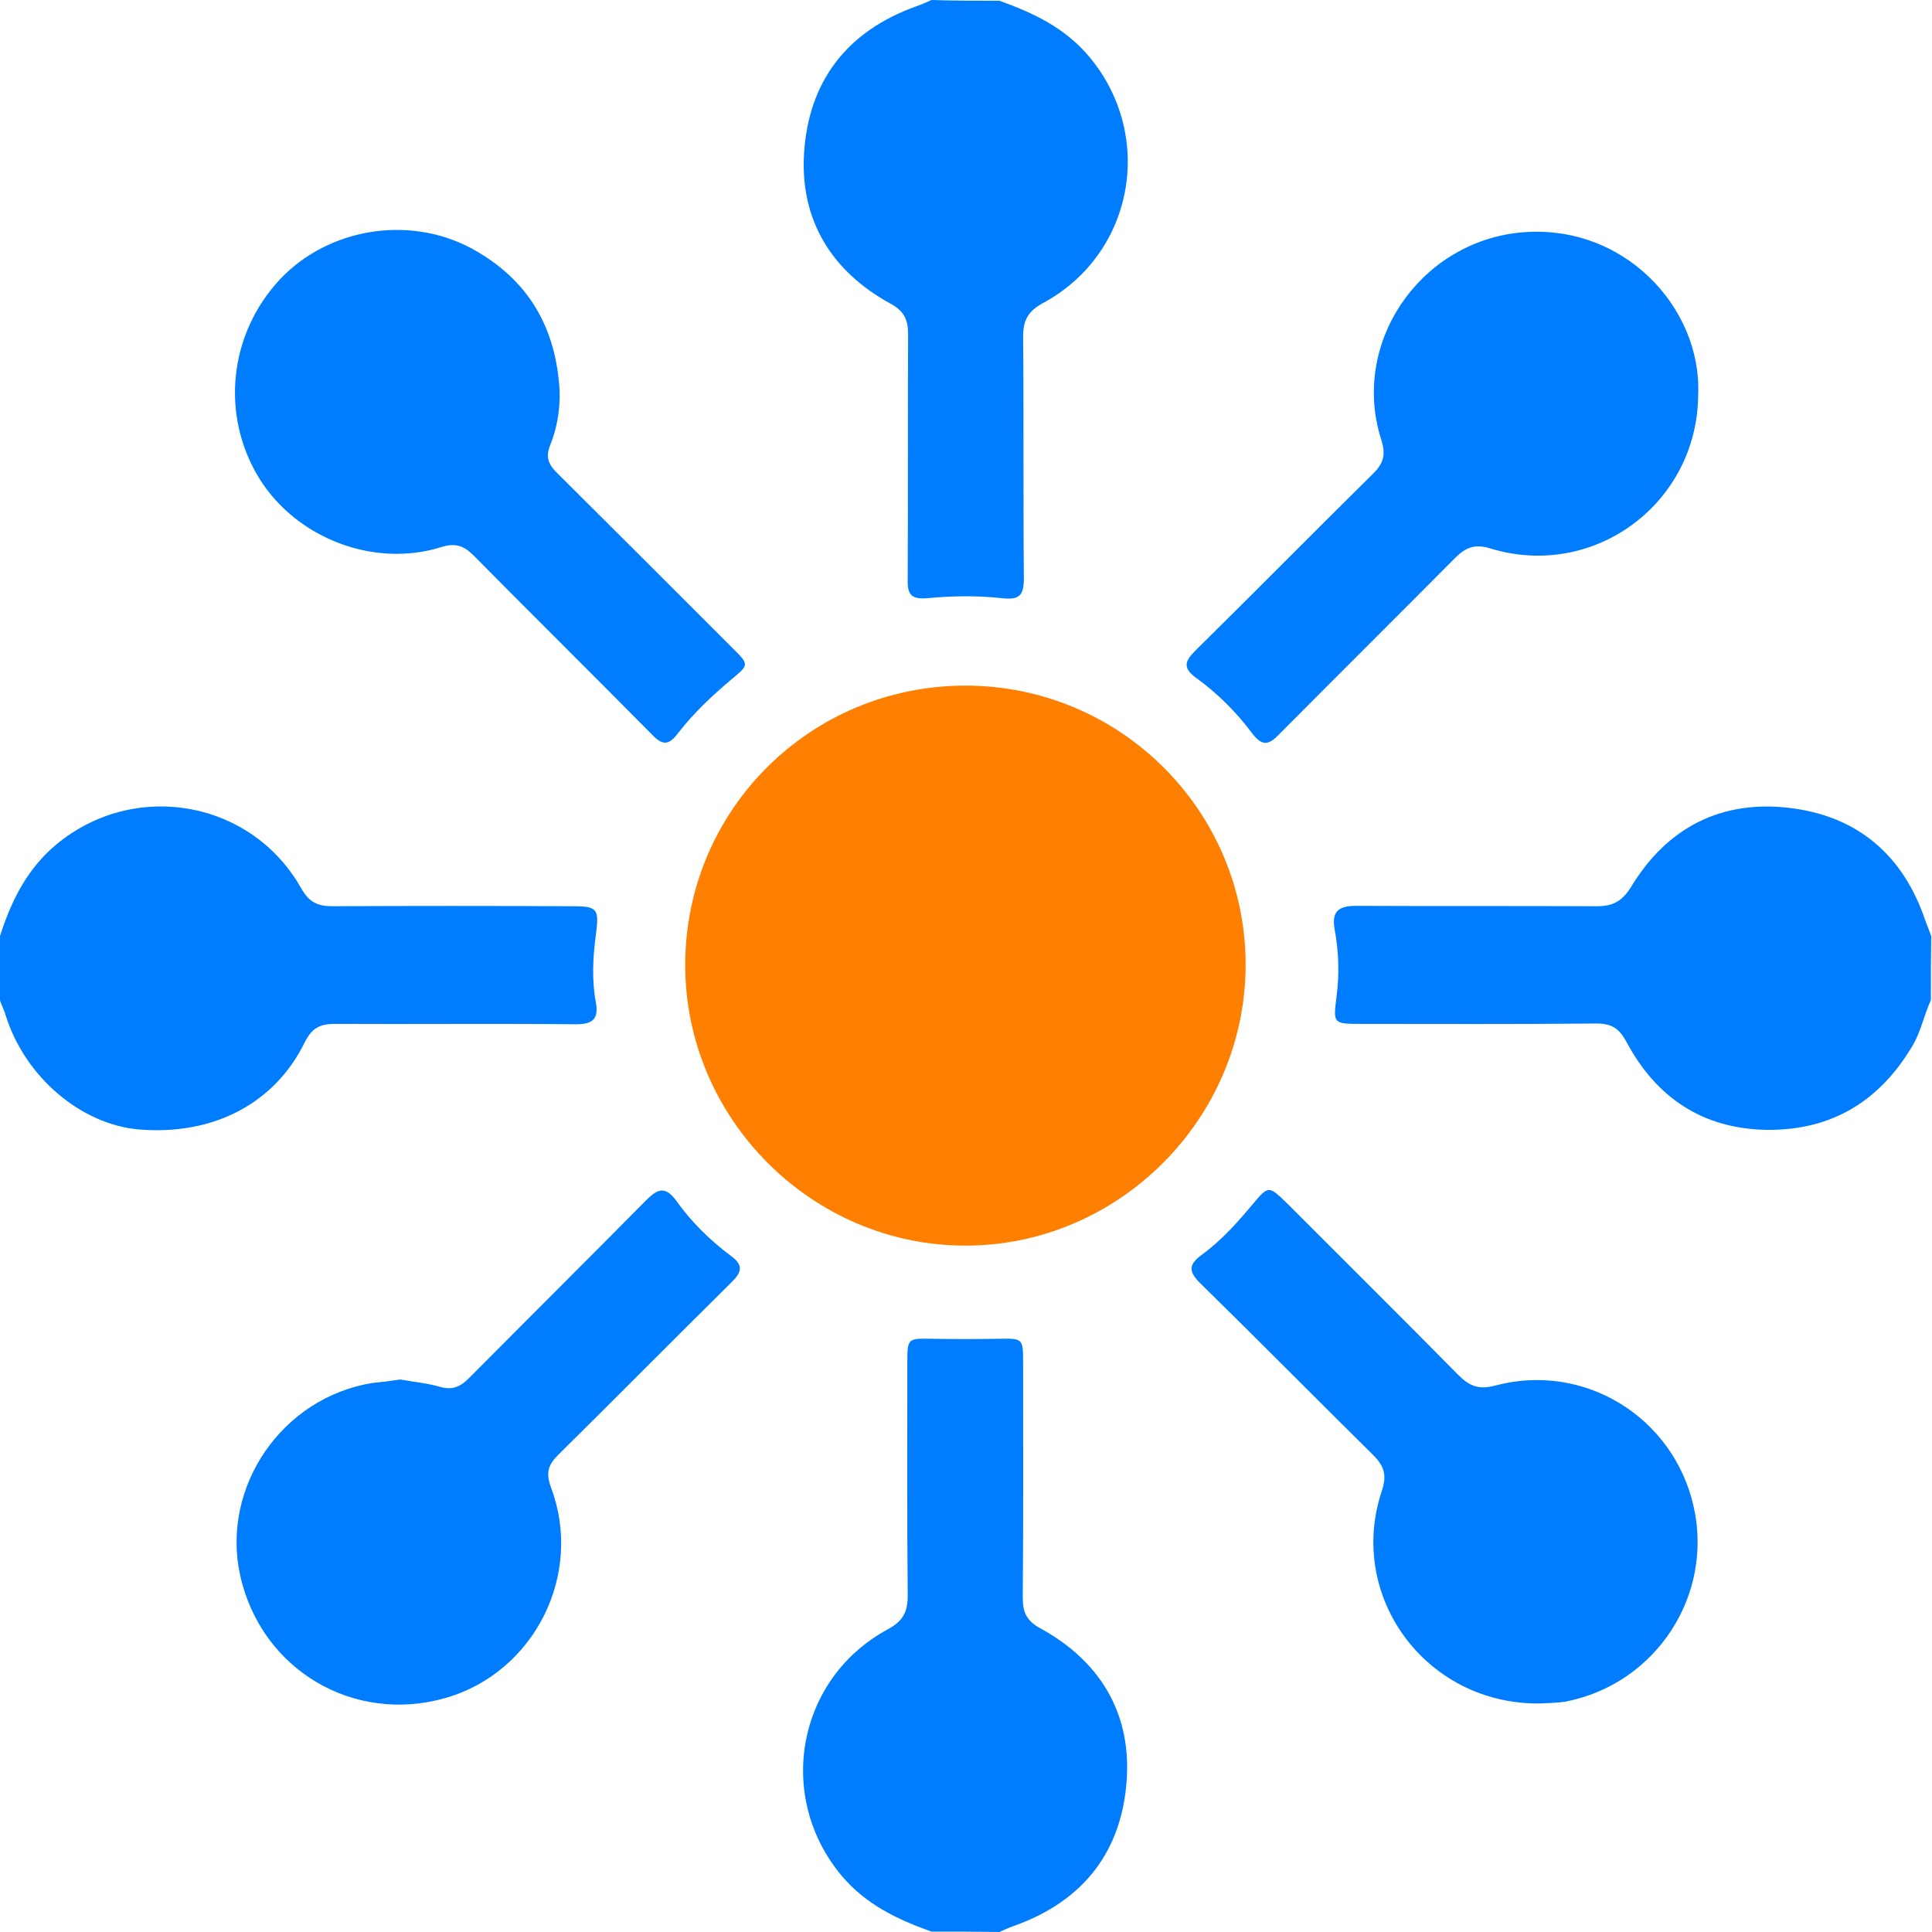
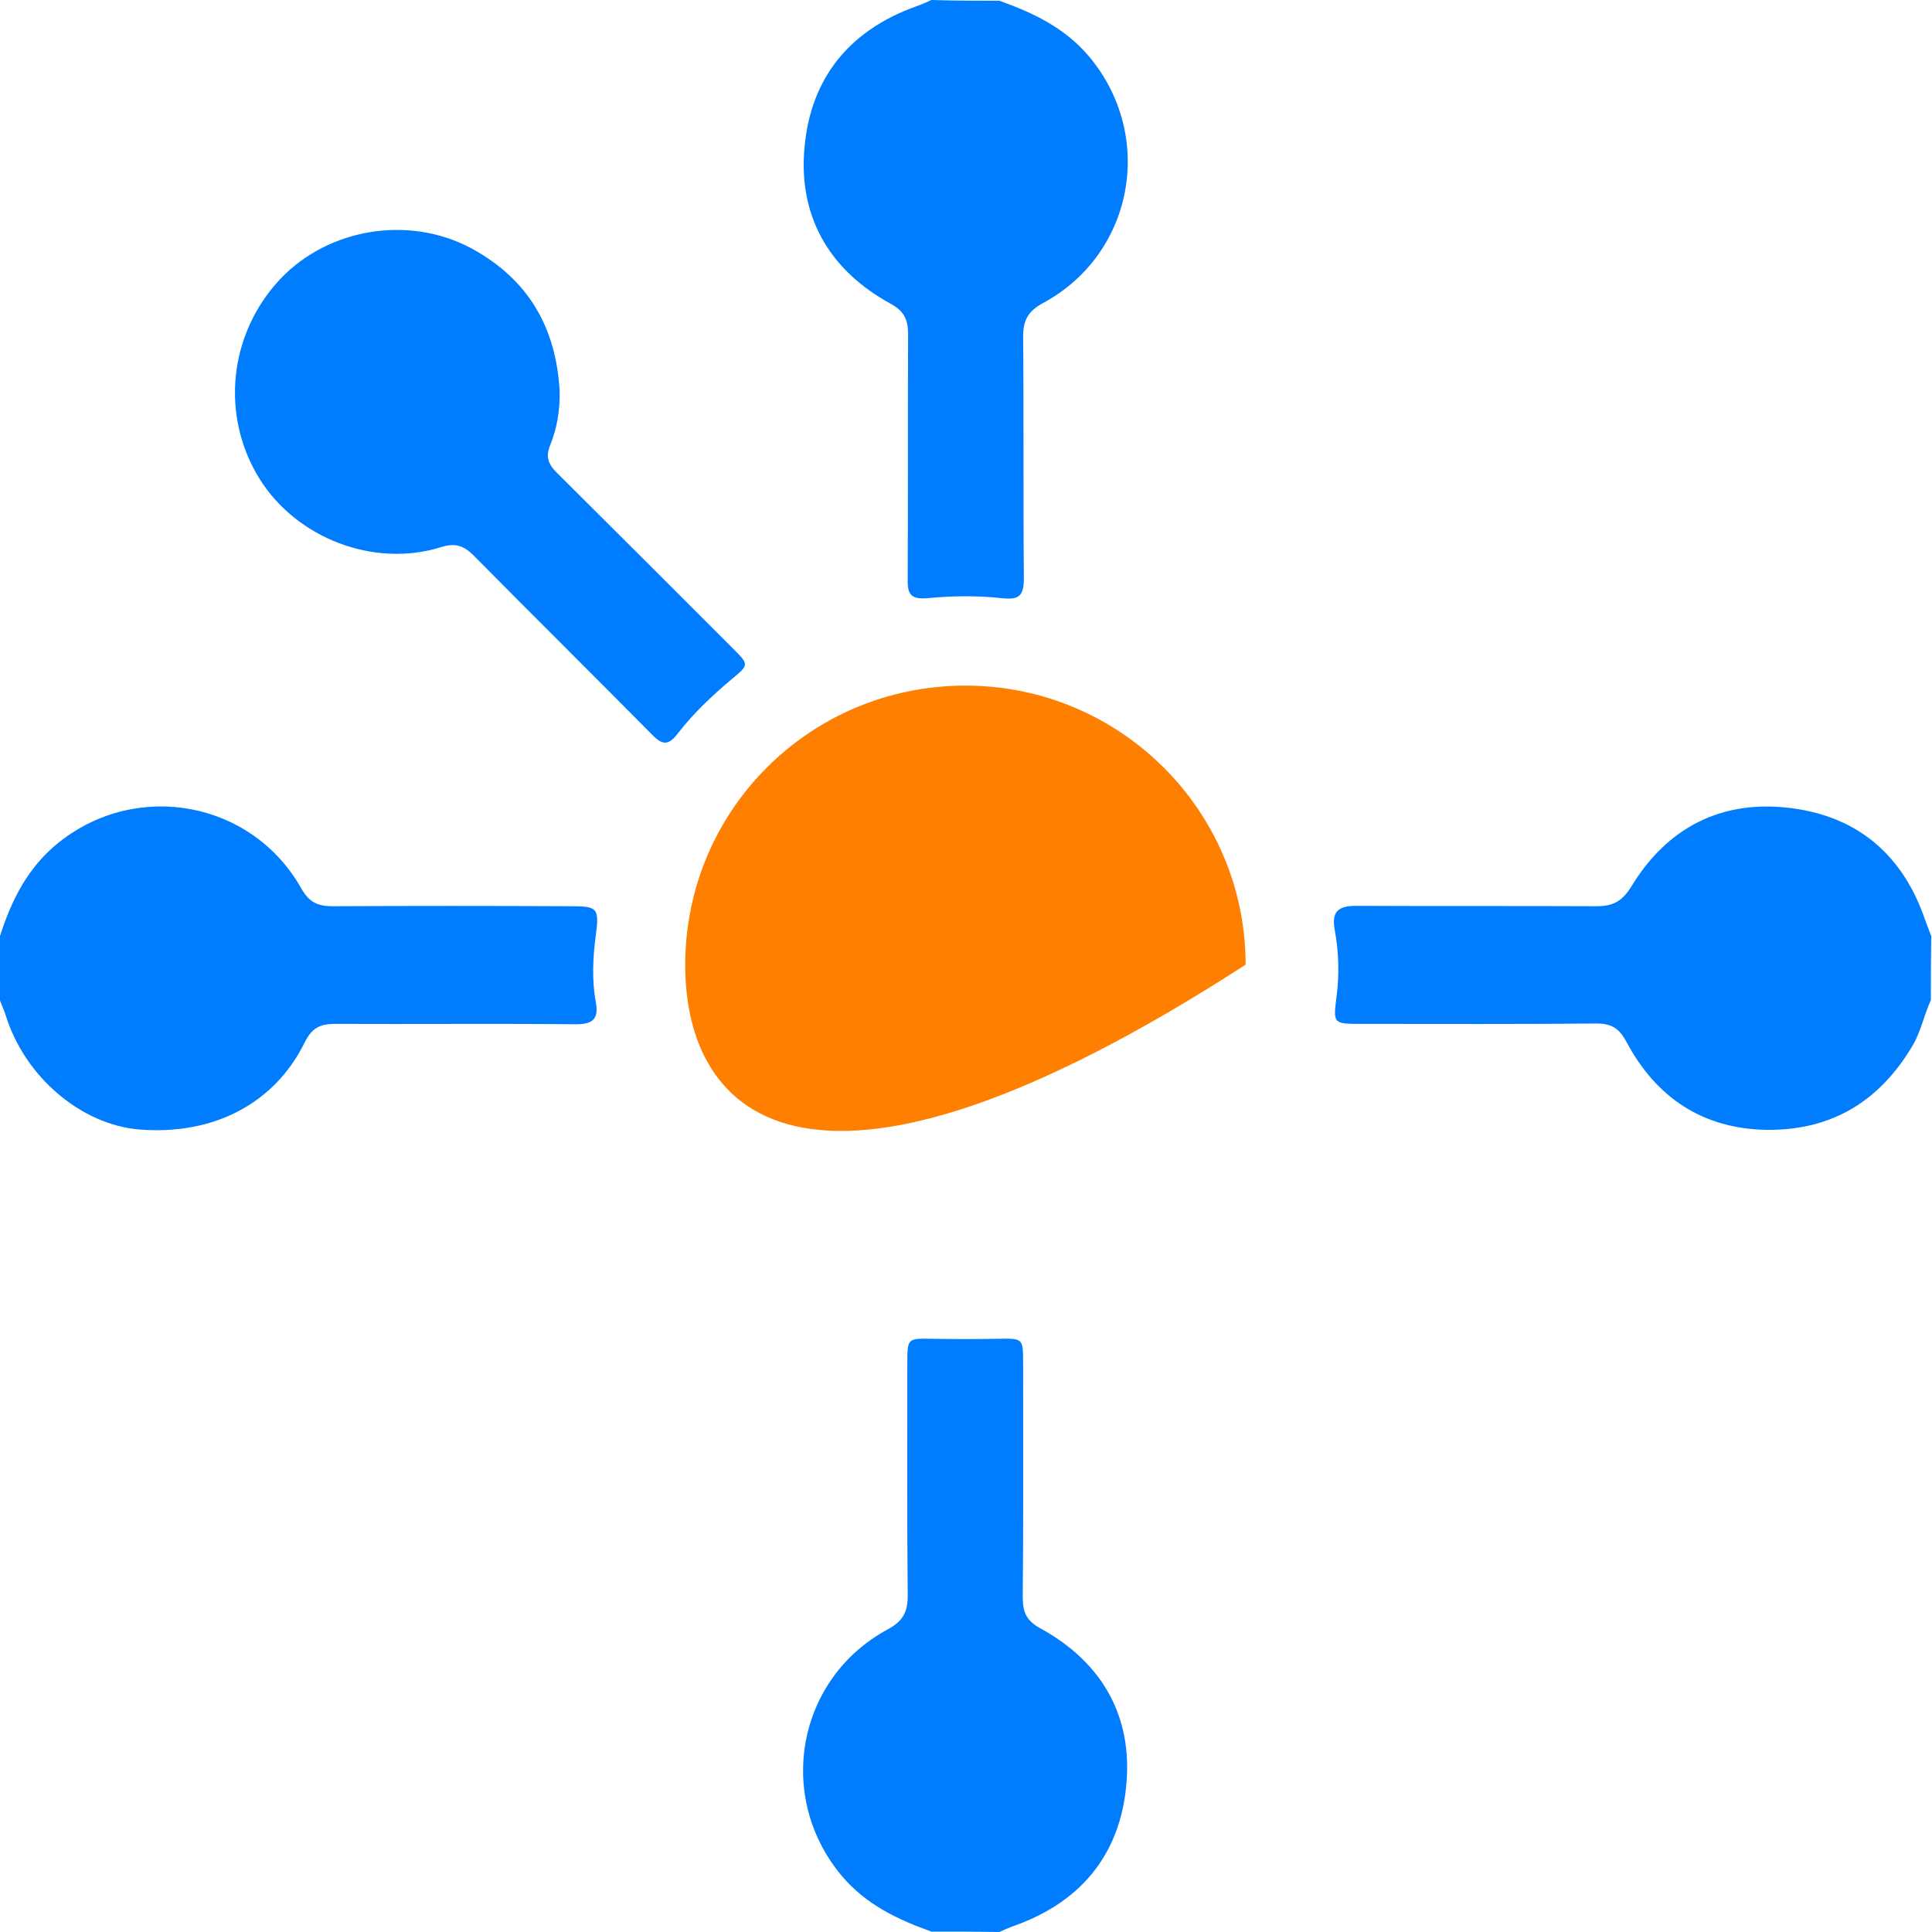
<svg xmlns="http://www.w3.org/2000/svg" width="60" height="60" viewBox="0 0 60 60" fill="none">
  <g clip-path="url(#clip0_8072_3489)">
    <path d="M0 29.069C0.363 27.933 0.878 26.914 1.839 26.153C4.275 24.22 7.835 24.888 9.358 27.593C9.604 28.026 9.873 28.144 10.33 28.144C12.801 28.132 15.284 28.132 17.755 28.144C18.563 28.144 18.61 28.214 18.505 29.034C18.411 29.736 18.376 30.439 18.505 31.13C18.599 31.657 18.399 31.809 17.884 31.809C15.389 31.786 12.895 31.809 10.4 31.798C9.932 31.798 9.686 31.927 9.463 32.372C8.526 34.281 6.617 35.264 4.322 35.077C2.518 34.925 0.785 33.449 0.187 31.564C0.141 31.4 0.059 31.236 0 31.072C0 30.392 0 29.736 0 29.069Z" fill="#007DFF" />
    <path d="M59.965 31.06C59.754 31.517 59.66 32.02 59.402 32.465C58.383 34.187 56.908 35.101 54.893 35.089C52.891 35.066 51.438 34.093 50.513 32.36C50.279 31.927 50.045 31.786 49.576 31.786C47.14 31.81 44.704 31.798 42.268 31.798C41.401 31.798 41.401 31.786 41.507 30.955C41.6 30.252 41.577 29.549 41.448 28.858C41.354 28.319 41.553 28.132 42.104 28.132C44.599 28.144 47.093 28.132 49.588 28.144C50.091 28.144 50.373 27.991 50.654 27.546C51.778 25.684 53.488 24.818 55.643 25.099C57.716 25.368 59.11 26.574 59.789 28.577C59.847 28.741 59.918 28.905 59.976 29.069C59.965 29.737 59.965 30.392 59.965 31.06Z" fill="#007DFF" />
    <path d="M31.036 0.023C32.09 0.398 33.074 0.867 33.824 1.757C35.885 4.216 35.217 7.894 32.383 9.416C31.915 9.674 31.774 9.955 31.774 10.459C31.797 12.953 31.774 15.448 31.797 17.943C31.797 18.481 31.68 18.645 31.095 18.575C30.345 18.493 29.572 18.505 28.823 18.575C28.296 18.622 28.178 18.47 28.19 17.989C28.202 15.46 28.19 12.918 28.202 10.388C28.202 9.932 28.085 9.662 27.651 9.428C25.836 8.433 24.852 6.851 24.969 4.79C25.098 2.541 26.293 0.972 28.448 0.199C28.612 0.141 28.776 0.07 28.928 0C29.631 0.023 30.333 0.023 31.036 0.023Z" fill="#007DFF" />
    <path d="M28.928 59.988C27.874 59.613 26.89 59.145 26.14 58.255C24.079 55.795 24.747 52.118 27.581 50.595C28.049 50.337 28.19 50.056 28.19 49.553C28.167 47.152 28.178 44.751 28.178 42.362C28.178 41.554 28.178 41.565 28.951 41.577C29.631 41.589 30.322 41.589 31.001 41.577C31.774 41.565 31.774 41.554 31.774 42.362C31.774 44.774 31.785 47.199 31.762 49.611C31.762 50.068 31.879 50.337 32.313 50.572C34.128 51.567 35.112 53.148 34.995 55.21C34.866 57.458 33.671 59.028 31.516 59.801C31.352 59.859 31.188 59.929 31.036 60C30.333 59.988 29.631 59.988 28.928 59.988Z" fill="#007DFF" />
-     <path d="M38.684 29.959C38.684 34.749 34.737 38.696 29.959 38.684C25.204 38.673 21.28 34.737 21.28 29.971C21.28 25.157 25.169 21.281 30.006 21.292C34.796 21.304 38.684 25.181 38.684 29.959Z" fill="#FF8000" />
-     <path d="M52.738 12.251C52.727 15.624 49.506 18.025 46.273 17.029C45.805 16.889 45.524 16.994 45.196 17.322C43.38 19.149 41.553 20.964 39.738 22.791C39.41 23.131 39.211 23.201 38.883 22.768C38.391 22.112 37.806 21.526 37.138 21.046C36.74 20.753 36.787 20.543 37.103 20.226C38.953 18.399 40.769 16.561 42.619 14.733C42.947 14.417 43.053 14.148 42.9 13.668C41.94 10.693 44.048 7.566 47.163 7.226C50.408 6.887 52.855 9.557 52.738 12.251Z" fill="#007DFF" />
+     <path d="M38.684 29.959C25.204 38.673 21.28 34.737 21.28 29.971C21.28 25.157 25.169 21.281 30.006 21.292C34.796 21.304 38.684 25.181 38.684 29.959Z" fill="#FF8000" />
    <path d="M17.381 12.157C17.392 12.731 17.299 13.305 17.088 13.82C16.936 14.195 17.029 14.417 17.299 14.687C19.126 16.502 20.953 18.329 22.768 20.145C23.272 20.648 23.26 20.648 22.709 21.105C22.112 21.608 21.538 22.147 21.058 22.768C20.765 23.154 20.578 23.154 20.25 22.815C18.411 20.953 16.549 19.114 14.71 17.252C14.394 16.936 14.125 16.854 13.691 16.994C11.618 17.638 9.229 16.725 8.07 14.886C6.84 12.918 7.098 10.377 8.702 8.667C10.201 7.086 12.696 6.676 14.628 7.707C16.409 8.667 17.275 10.178 17.381 12.157Z" fill="#007DFF" />
-     <path d="M47.796 52.903C44.271 52.926 41.823 49.565 42.912 46.309C43.076 45.817 42.994 45.536 42.643 45.185C40.851 43.416 39.082 41.624 37.29 39.867C36.916 39.504 36.892 39.282 37.325 38.965C37.923 38.532 38.426 37.97 38.895 37.408C39.398 36.811 39.398 36.811 39.984 37.384C41.753 39.153 43.521 40.91 45.278 42.69C45.629 43.041 45.91 43.17 46.437 43.03C49.201 42.292 51.977 44.013 52.598 46.789C53.218 49.553 51.427 52.294 48.627 52.844C48.323 52.891 48.007 52.891 47.796 52.903Z" fill="#007DFF" />
-     <path d="M12.426 42.842C12.812 42.912 13.234 42.947 13.644 43.065C14.042 43.182 14.288 43.076 14.569 42.795C16.396 40.956 18.235 39.129 20.062 37.279C20.425 36.916 20.66 36.822 21.011 37.302C21.479 37.958 22.053 38.52 22.697 39.001C23.096 39.293 23.037 39.504 22.721 39.82C20.917 41.601 19.137 43.404 17.333 45.184C17.017 45.501 16.947 45.747 17.111 46.192C18.13 48.897 16.595 51.931 13.855 52.727C10.985 53.559 8.116 51.86 7.46 48.932C6.851 46.18 8.76 43.392 11.583 42.947C11.84 42.924 12.11 42.889 12.426 42.842Z" fill="#007DFF" />
  </g>
  <defs>
    <clipPath id="clip0_8072_3489">
      <rect width="60" height="60" fill="white" />
    </clipPath>
  </defs>
</svg>